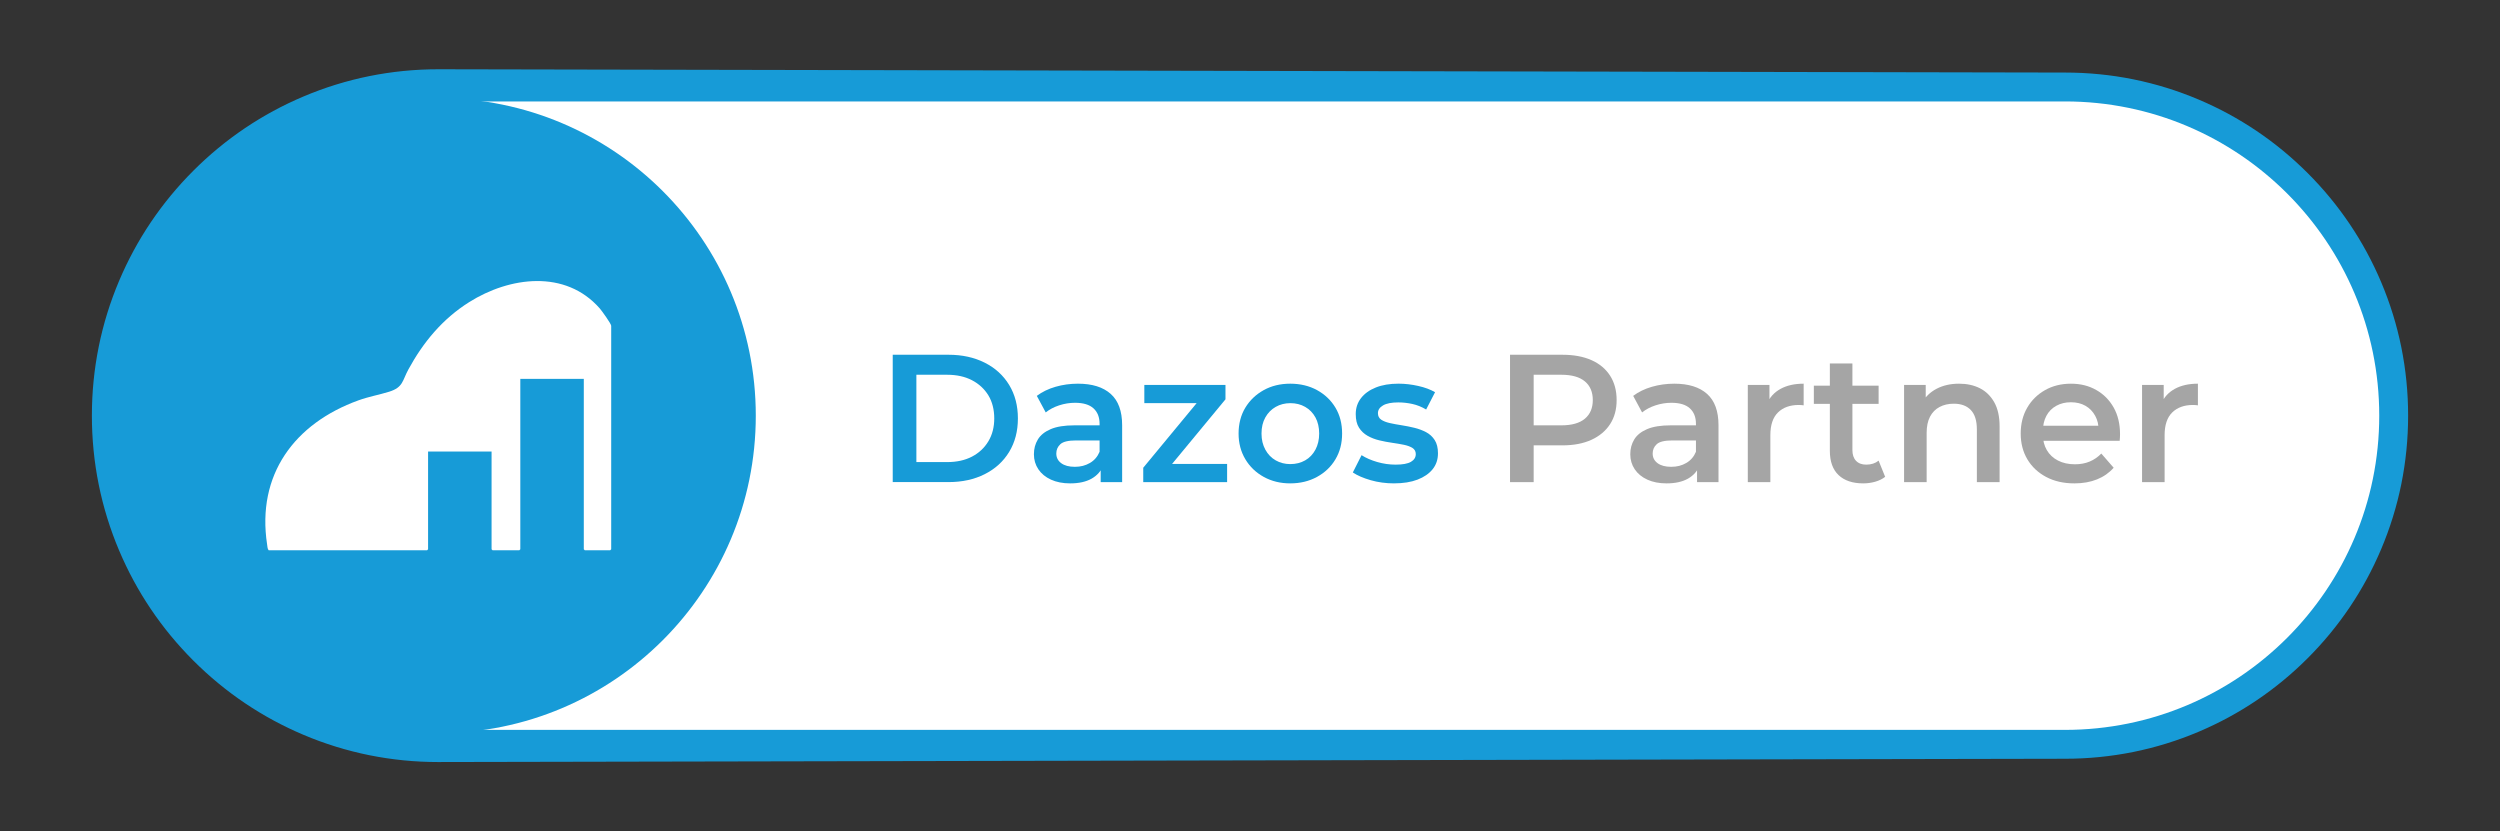
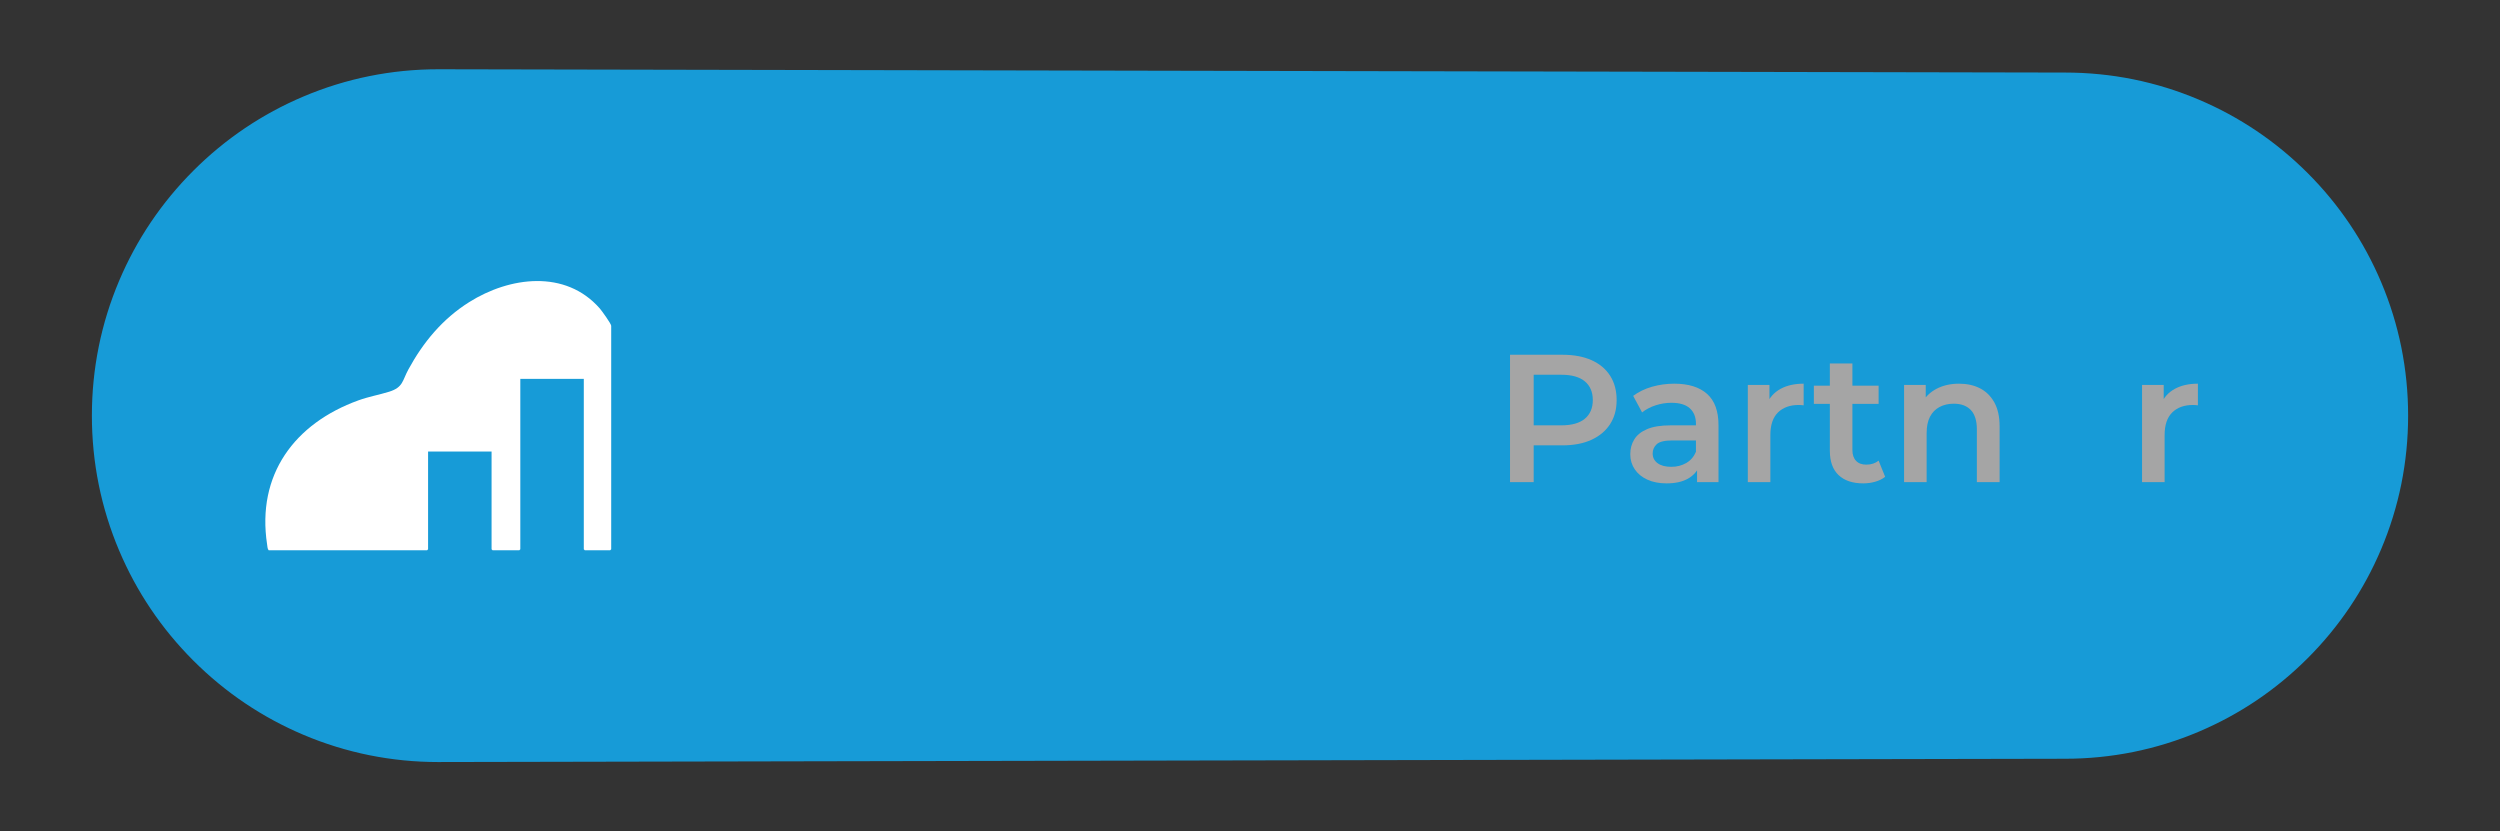
<svg xmlns="http://www.w3.org/2000/svg" id="Layer_1" data-name="Layer 1" viewBox="0 0 3608.71 1200">
  <rect x="0" y="0" width="3608.71" height="1200" fill="#333333" stroke="none" />
  <defs>
    <style>
      .cls-1 {
        fill: #fff;
      }

      .cls-1, .cls-2, .cls-3 {
        stroke-width: 0px;
      }

      .cls-2 {
        fill: #a5a5a5;
      }

      .cls-3 {
        fill: #179bd7;
      }
    </style>
  </defs>
  <path class="cls-3" d="m632.64,1100c-67.48,0-132.97-13.23-194.64-39.31-59.54-25.19-113.01-61.23-158.92-107.14-45.91-45.91-81.95-99.37-107.14-158.92-26.08-61.67-39.31-127.15-39.31-194.64s13.23-132.97,39.31-194.64c25.19-59.54,61.23-113.01,107.14-158.92,45.91-45.91,99.37-81.95,158.92-107.14,61.67-26.08,127.15-39.31,194.64-39.31,23.07,0,2348.19,4.75,2348.19,4.75,66.84,0,131.7,13.1,192.79,38.94,58.98,24.95,111.94,60.65,157.41,106.12,45.47,45.47,81.17,98.43,106.12,157.41,25.84,61.08,38.94,125.95,38.94,192.79s-13.1,131.7-38.94,192.79c-24.95,58.98-60.65,111.94-106.12,157.41-45.47,45.47-98.43,81.17-157.41,106.12-61.08,25.84-125.95,38.94-192.79,38.94,0,0-2325.12,4.75-2348.19,4.75Z" />
-   <path class="cls-1" d="m581.47,146.42h2399.35c250.34,0,453.58,203.24,453.58,453.58h0c0,250.34-203.24,453.58-453.58,453.58H581.47V146.42h0Z" />
-   <circle class="cls-3" cx="632.64" cy="600" r="458.33" />
  <path class="cls-1" d="m751.06,546.87v246c0,.1-1.34,1.44-1.45,1.44h-38.59c-.1,0-1.45-1.34-1.45-1.44v-141.05h-91.65v141.05c0,.1-1.34,1.44-1.45,1.44h-228.63c-1.78-1.82-1.86-5.59-2.27-8.32-15.42-100.9,39.69-174.76,131.78-208.07,14.97-5.42,29.7-7.91,44.41-12.49,20.29-6.32,18.9-15.91,27.69-32.06,21.49-39.49,49.41-73.11,87.79-97.25,58.3-36.68,138.91-47.54,188.59,9.19,2.85,3.25,16.43,22.11,16.43,25.01v322.54c0,.1-1.34,1.44-1.45,1.44h-36.66c-.1,0-1.45-1.34-1.45-1.44v-246h-91.65" />
  <g>
    <path class="cls-3" d="m1288.64,695.91v-183.83h80.62c19.61,0,36.98,3.81,52.13,11.42,15.14,7.62,26.92,18.34,35.32,32.17,8.4,13.83,12.61,29.94,12.61,48.32s-4.2,34.49-12.61,48.32c-8.4,13.83-20.18,24.55-35.32,32.17-15.15,7.62-32.52,11.42-52.13,11.42h-80.62Zm34.14-28.89h44.38c13.83,0,25.78-2.63,35.85-7.88,10.07-5.25,17.94-12.61,23.64-22.06,5.69-9.45,8.53-20.48,8.53-33.09s-2.85-24.07-8.53-33.35c-5.69-9.28-13.57-16.54-23.64-21.8-10.07-5.25-22.02-7.88-35.85-7.88h-44.38v126.06Z" />
-     <path class="cls-3" d="m1544.69,697.75c-10.5,0-19.7-1.8-27.57-5.38-7.88-3.59-13.96-8.58-18.25-14.97-4.29-6.39-6.43-13.61-6.43-21.67s1.88-14.97,5.65-21.27c3.76-6.3,9.93-11.29,18.51-14.97,8.58-3.68,19.96-5.52,34.14-5.52h40.71v21.8h-38.34c-11.03,0-18.51,1.8-22.45,5.38-3.94,3.59-5.91,8.1-5.91,13.52,0,5.78,2.36,10.42,7.09,13.92,4.73,3.5,11.29,5.25,19.7,5.25s15.27-1.84,21.67-5.51c6.39-3.68,11.07-9.1,14.05-16.28l5.25,19.7c-3.15,8.23-8.76,14.62-16.81,19.17-8.05,4.55-18.38,6.83-30.99,6.83Zm44.12-1.84v-28.63l-1.58-5.78v-49.63c0-9.63-2.93-17.11-8.8-22.45-5.87-5.34-14.75-8.01-26.66-8.01-7.71,0-15.32,1.23-22.85,3.68-7.53,2.45-14.01,5.87-19.43,10.24l-12.87-23.9c7.7-5.78,16.72-10.15,27.05-13.13,10.33-2.97,21.1-4.46,32.3-4.46,20.48,0,36.24,4.9,47.27,14.71,11.03,9.81,16.55,24.86,16.55,45.17v82.2h-30.99Z" />
    <path class="cls-3" d="m1650.26,695.91v-20.75l86.4-104.52,6.3,11.29h-91.13v-26.26h117.13v20.75l-86.4,104.52-6.57-11.29h95.33v26.26h-121.07Z" />
    <path class="cls-3" d="m1862.46,697.75c-14.18,0-26.92-3.11-38.21-9.32-11.29-6.21-20.18-14.75-26.66-25.61-6.48-10.85-9.72-23.2-9.72-37.03s3.24-26.61,9.72-37.29c6.48-10.68,15.32-19.13,26.52-25.34,11.2-6.21,23.98-9.32,38.34-9.32s27.44,3.11,38.74,9.32c11.29,6.22,20.13,14.67,26.53,25.34,6.39,10.68,9.59,23.11,9.59,37.29s-3.2,26.39-9.59,37.16c-6.39,10.77-15.28,19.26-26.66,25.47-11.38,6.22-24.25,9.32-38.6,9.32Zm0-27.84c8.05,0,15.23-1.79,21.53-5.38,6.3-3.59,11.25-8.75,14.84-15.49,3.59-6.74,5.38-14.48,5.38-23.24s-1.8-16.68-5.38-23.24c-3.59-6.57-8.54-11.64-14.84-15.23-6.3-3.59-13.39-5.38-21.27-5.38s-14.97,1.8-21.27,5.38c-6.3,3.59-11.29,8.67-14.97,15.23s-5.51,14.31-5.51,23.24,1.84,16.5,5.51,23.24c3.68,6.74,8.67,11.91,14.97,15.49,6.3,3.59,13.3,5.38,21.01,5.38Z" />
    <path class="cls-3" d="m2012.41,697.75c-11.91,0-23.2-1.53-33.88-4.6-10.68-3.06-19.26-6.78-25.74-11.16l12.61-24.95c6.3,4.03,13.83,7.31,22.58,9.85,8.75,2.54,17.6,3.81,26.53,3.81,10.15,0,17.55-1.35,22.19-4.07,4.64-2.71,6.96-6.43,6.96-11.16,0-3.85-1.58-6.78-4.73-8.8-3.15-2.01-7.27-3.55-12.34-4.6-5.08-1.05-10.73-2.01-16.94-2.89-6.22-.87-12.43-2.06-18.65-3.55-6.22-1.49-11.86-3.68-16.94-6.57-5.08-2.89-9.19-6.78-12.34-11.69-3.15-4.9-4.73-11.46-4.73-19.7,0-8.75,2.54-16.41,7.62-22.98,5.08-6.57,12.21-11.69,21.4-15.36,9.19-3.68,20.09-5.51,32.7-5.51,9.28,0,18.78,1.1,28.49,3.28,9.72,2.19,17.81,5.21,24.29,9.06l-12.87,24.95c-6.48-3.85-13.13-6.52-19.96-8.01-6.83-1.49-13.57-2.23-20.22-2.23-9.81,0-17.16,1.44-22.06,4.33-4.9,2.89-7.35,6.61-7.35,11.16,0,4.2,1.58,7.35,4.73,9.45,3.15,2.1,7.26,3.72,12.34,4.86,5.08,1.14,10.72,2.19,16.94,3.15,6.21.96,12.38,2.19,18.52,3.68,6.13,1.49,11.77,3.59,16.94,6.3,5.16,2.72,9.32,6.52,12.47,11.42,3.15,4.9,4.73,11.29,4.73,19.17,0,8.93-2.59,16.59-7.75,22.98-5.17,6.39-12.43,11.38-21.8,14.97-9.37,3.59-20.62,5.38-33.75,5.38Z" />
    <path class="cls-2" d="m2179.69,695.91v-183.83h75.63c16.28,0,30.24,2.59,41.89,7.75,11.64,5.17,20.62,12.65,26.92,22.45,6.3,9.81,9.45,21.53,9.45,35.19s-3.15,25.08-9.45,34.8c-6.3,9.72-15.28,17.25-26.92,22.59-11.65,5.34-25.6,8.01-41.89,8.01h-56.46l14.97-15.76v68.81h-34.14Zm34.14-65.13l-14.97-16.81h54.89c15.06,0,26.39-3.19,34.01-9.59,7.62-6.39,11.42-15.36,11.42-26.92s-3.81-20.53-11.42-26.92c-7.62-6.39-18.95-9.59-34.01-9.59h-54.89l14.97-16.81v106.62Z" />
    <path class="cls-2" d="m2405.54,697.75c-10.5,0-19.7-1.8-27.57-5.38-7.88-3.59-13.96-8.58-18.25-14.97-4.29-6.39-6.43-13.61-6.43-21.67s1.88-14.97,5.65-21.27c3.76-6.3,9.93-11.29,18.51-14.97,8.58-3.68,19.96-5.52,34.14-5.52h40.71v21.8h-38.34c-11.03,0-18.52,1.8-22.45,5.38-3.94,3.59-5.91,8.1-5.91,13.52,0,5.78,2.36,10.42,7.09,13.92,4.73,3.5,11.29,5.25,19.7,5.25s15.27-1.84,21.67-5.51c6.39-3.68,11.07-9.1,14.05-16.28l5.25,19.7c-3.15,8.23-8.76,14.62-16.81,19.17-8.06,4.55-18.38,6.83-30.99,6.83Zm44.12-1.84v-28.63l-1.58-5.78v-49.63c0-9.63-2.93-17.11-8.8-22.45-5.87-5.34-14.75-8.01-26.66-8.01-7.71,0-15.32,1.23-22.85,3.68-7.53,2.45-14.01,5.87-19.43,10.24l-12.87-23.9c7.7-5.78,16.72-10.15,27.05-13.13,10.33-2.97,21.1-4.46,32.3-4.46,20.48,0,36.24,4.9,47.27,14.71,11.03,9.81,16.54,24.86,16.54,45.17v82.2h-30.99Z" />
    <path class="cls-2" d="m2522.93,695.91v-140.24h31.25v38.61l-3.68-11.29c4.03-9.45,10.59-16.68,19.7-21.67,9.1-4.99,20.22-7.48,33.35-7.48v31.25c-1.23-.17-2.45-.3-3.68-.39-1.23-.09-2.36-.13-3.41-.13-12.61,0-22.59,3.59-29.94,10.77-7.35,7.18-11.03,18.12-11.03,32.83v67.76h-32.57Z" />
    <path class="cls-2" d="m2618.26,582.99v-26.26h93.49v26.26h-93.49Zm71.43,114.76c-15.41,0-27.31-3.98-35.72-11.95-8.4-7.96-12.61-19.65-12.61-35.06v-126.06h32.56v125.01c0,6.66,1.75,11.82,5.25,15.49,3.5,3.68,8.4,5.52,14.71,5.52,7.18,0,13.13-1.92,17.86-5.78l9.45,23.37c-4.03,3.15-8.84,5.51-14.44,7.09-5.61,1.58-11.29,2.36-17.07,2.36Z" />
    <path class="cls-2" d="m2827.83,553.84c11.38,0,21.4,2.19,30.07,6.57,8.67,4.38,15.58,11.12,20.75,20.22,5.16,9.11,7.75,20.75,7.75,34.93v80.36h-32.83v-76.16c0-12.43-2.89-21.71-8.67-27.84-5.78-6.13-14.01-9.19-24.69-9.19-7.71,0-14.53,1.58-20.48,4.73-5.95,3.15-10.55,7.84-13.79,14.05-3.24,6.22-4.86,14.05-4.86,23.5v70.91h-32.57v-140.24h31.25v38.08l-5.51-11.82c4.73-8.93,11.77-15.84,21.14-20.75,9.36-4.9,20.18-7.35,32.43-7.35Z" />
-     <path class="cls-2" d="m2994.33,697.75c-15.59,0-29.2-3.11-40.84-9.32-11.65-6.21-20.66-14.71-27.05-25.47-6.39-10.77-9.59-23.15-9.59-37.16s3.11-26.39,9.32-37.16c6.21-10.77,14.79-19.26,25.74-25.47,10.94-6.21,23.41-9.32,37.42-9.32s25.82,3.02,36.5,9.06c10.68,6.04,19.08,14.49,25.21,25.34,6.13,10.86,9.19,23.73,9.19,38.6,0,1.23-.05,2.76-.13,4.6-.09,1.84-.22,3.46-.39,4.86h-116.86v-21.8h99.53l-13.13,6.83c.17-7.88-1.44-14.92-4.86-21.14-3.41-6.21-8.1-11.03-14.05-14.44-5.95-3.41-12.96-5.12-21.01-5.12s-14.93,1.71-21.14,5.12c-6.22,3.41-10.99,8.27-14.31,14.58-3.33,6.3-4.99,13.57-4.99,21.8v5.25c0,8.4,1.88,15.85,5.65,22.32,3.76,6.48,9.15,11.51,16.15,15.1,7,3.59,15.14,5.38,24.42,5.38,7.88,0,14.97-1.31,21.27-3.94,6.3-2.63,11.9-6.48,16.81-11.56l17.86,20.48c-6.48,7.35-14.49,12.96-24.03,16.81-9.55,3.85-20.44,5.78-32.7,5.78Z" />
    <path class="cls-2" d="m3092.02,695.91v-140.24h31.25v38.61l-3.68-11.29c4.03-9.45,10.59-16.68,19.7-21.67,9.1-4.99,20.22-7.48,33.35-7.48v31.25c-1.23-.17-2.45-.3-3.68-.39-1.23-.09-2.36-.13-3.41-.13-12.61,0-22.59,3.59-29.94,10.77-7.35,7.18-11.03,18.12-11.03,32.83v67.76h-32.57Z" />
  </g>
</svg>